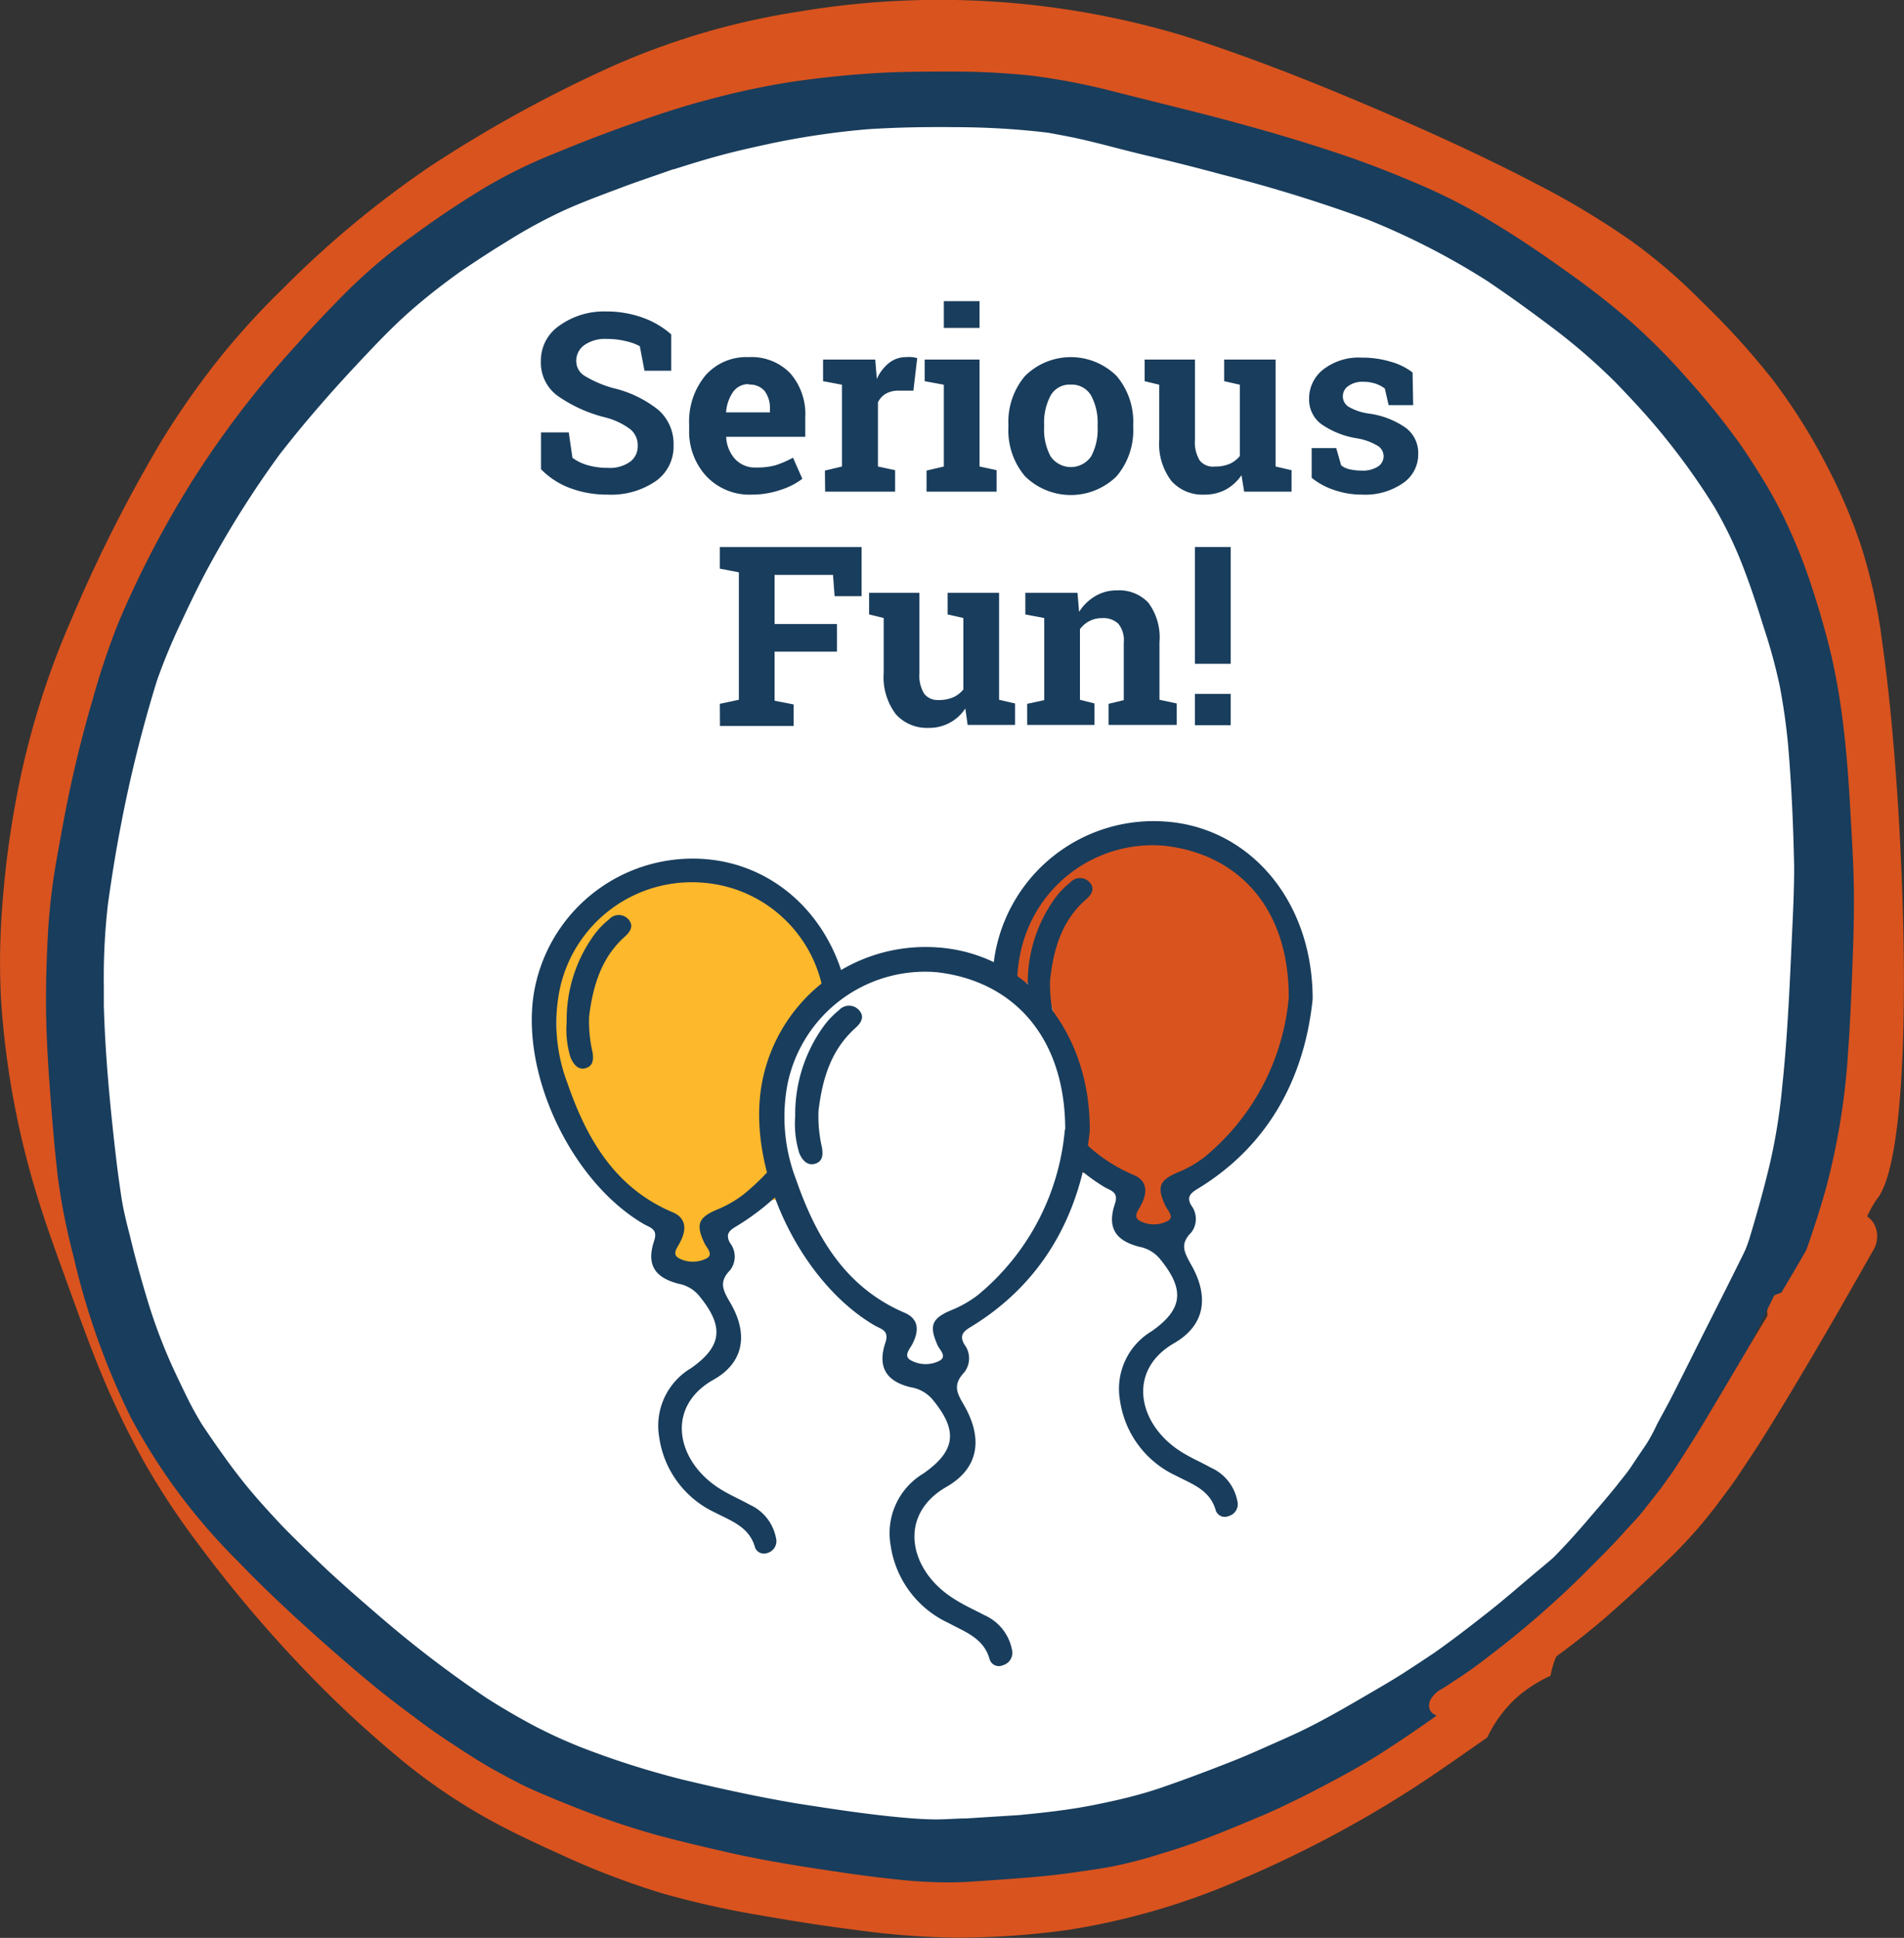
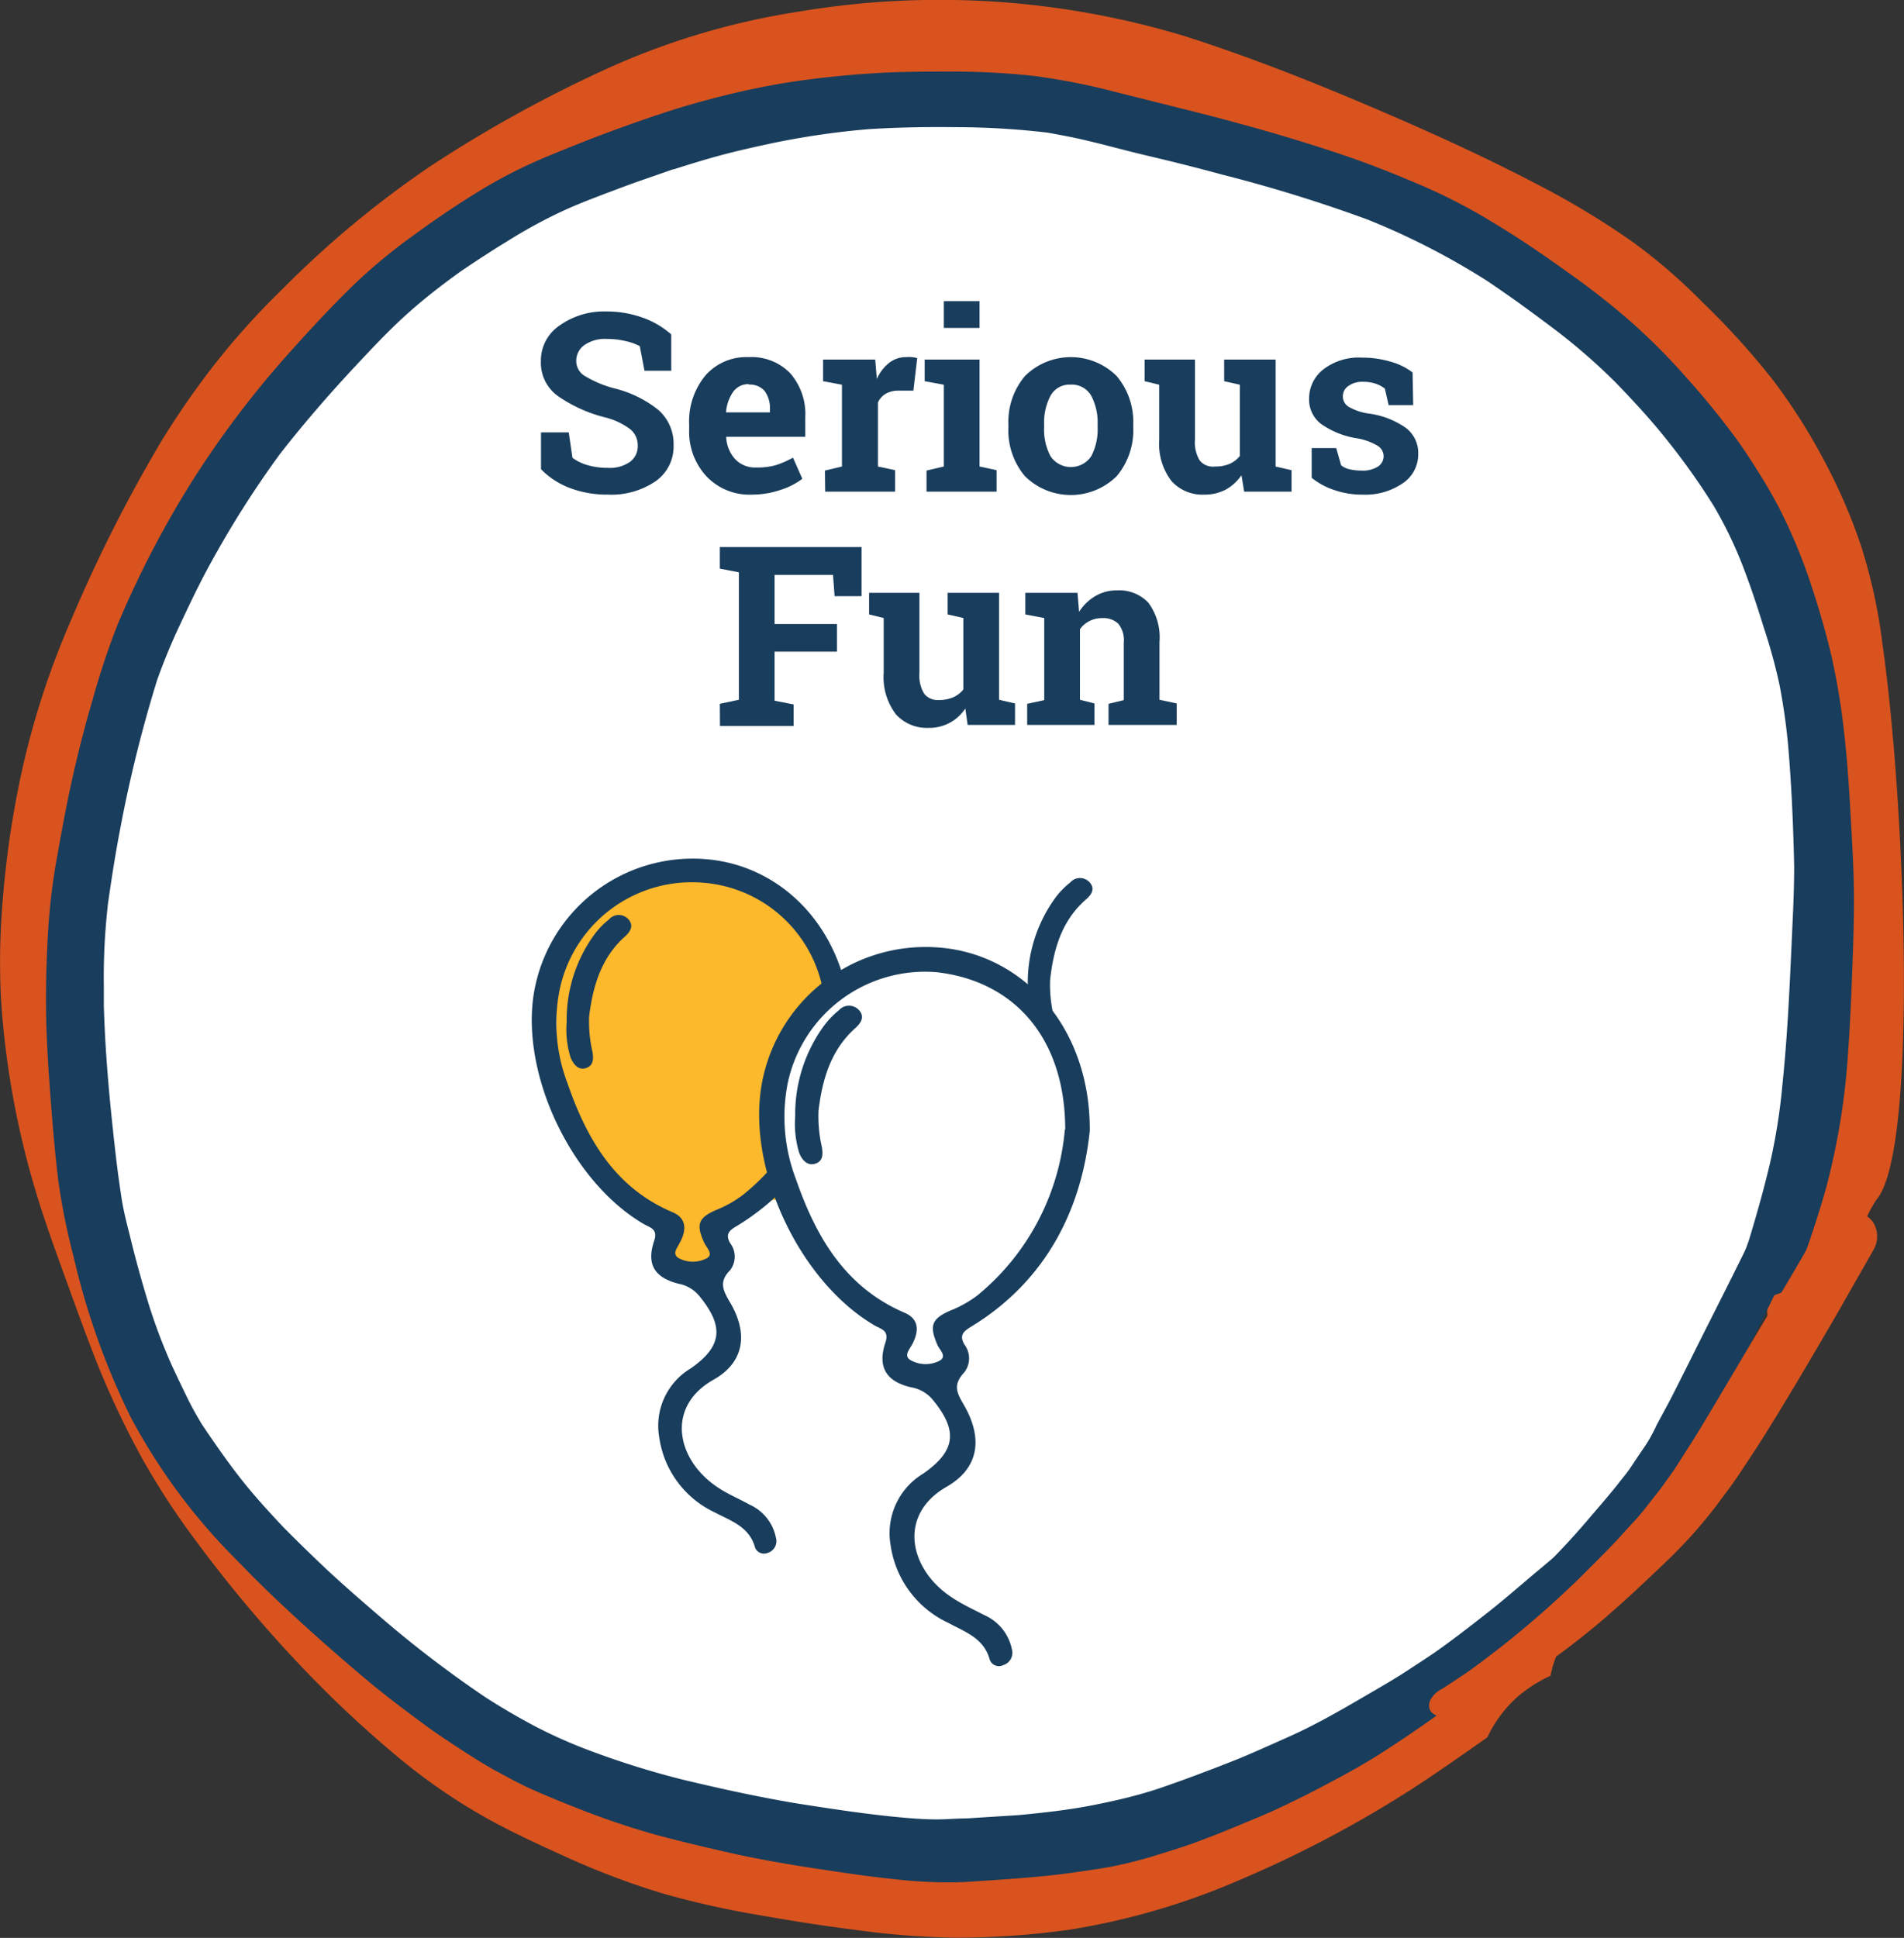
<svg xmlns="http://www.w3.org/2000/svg" viewBox="0 0 155.13 157.85">
  <rect x="0" y="0" width="155.13" height="157.85" fill="#333333" stroke="none" />
  <defs>
    <style>.cls-1{fill:#fff;}.cls-2{fill:#d9531e;}.cls-3{fill:#193d5c;}.cls-4{fill:#fdb82c;}</style>
  </defs>
  <g id="Layer_2" data-name="Layer 2">
    <g id="Layer_5" data-name="Layer 5">
-       <path class="cls-1" d="M68.75,132.65h-.18c-.57,0-1.15-.09-1.69-.16a9.89,9.89,0,0,1-2.37-.7,9.49,9.49,0,0,1-1.52-.87,8.31,8.31,0,0,1-.91-.71c-.33-.3-.65-.64-.94-1a6.8,6.8,0,0,1-1-1.51,6.34,6.34,0,0,1-.41-1.09,7.54,7.54,0,0,1-.18-.9,2.59,2.59,0,0,1,.15-1,2.29,2.29,0,0,1,.32-.67l0,0a2.39,2.39,0,0,1-.56-1.44,1.89,1.89,0,0,1,.11-.65l0-.15c0-.17.1-.33.15-.49l.06-.18a11.5,11.5,0,0,1,.41-1.08,8.34,8.34,0,0,1,1.74-2.53,9.87,9.87,0,0,1,2.27-1.65,12,12,0,0,1,2.26-.93,12.25,12.25,0,0,1,1.87-.45,17.24,17.24,0,0,1,2-.18h.32a7.94,7.94,0,0,1,.89,0h0c.23,0,.45,0,.68.08a5.64,5.64,0,0,1,.7.21l.24.08a10.76,10.76,0,0,1,1,.41,6.41,6.41,0,0,1,2.44,2,8.56,8.56,0,0,1,.71,1.25l.11.22c.18.39.34.74.48,1.07a12.28,12.28,0,0,1,.67,2.68,5.61,5.61,0,0,1,0,1.48,8.72,8.72,0,0,1-.46,2.19,9.27,9.27,0,0,1-1.71,3,10.31,10.31,0,0,1-1.72,1.56,16.66,16.66,0,0,1-2,1.12,8.45,8.45,0,0,1-2.65.82A11.11,11.11,0,0,1,68.75,132.65Z" />
      <path class="cls-2" d="M153.37,52.43a43.66,43.66,0,0,0-1.7-7.84,44,44,0,0,0-2.91-6.81,47.47,47.47,0,0,0-4.29-6.8,61.82,61.82,0,0,0-5.75-6.35,45.24,45.24,0,0,0-5.65-4.89,66.05,66.05,0,0,0-7.74-4.68c-4.56-2.39-9.29-4.52-14-6.52s-9.78-4-14.82-5.6a69,69,0,0,0-31.38-2A59.88,59.88,0,0,0,49.64,5.51a107.1,107.1,0,0,0-14.53,8,80.67,80.67,0,0,0-12.06,10,61.35,61.35,0,0,0-5.66,6.29,69.06,69.06,0,0,0-4.16,6A119,119,0,0,0,5.8,50.49a66.82,66.82,0,0,0-4.5,14.7A77.39,77.39,0,0,0,.22,73.36a58.62,58.62,0,0,0-.14,8A69.87,69.87,0,0,0,2.9,97c.72,2.41,1.58,4.77,2.44,7.14s1.68,4.66,2.61,7a71.08,71.08,0,0,0,3.65,7.69A60.43,60.43,0,0,0,16,125.56a107.58,107.58,0,0,0,10.54,12.22c1.95,1.93,4,3.78,6.11,5.53a47.45,47.45,0,0,0,7.07,4.83c2.13,1.18,4.35,2.19,6.58,3.2a63.45,63.45,0,0,0,7.79,2.92A73.56,73.56,0,0,0,61.88,156c2.62.46,5.25.88,7.9,1.21a63.89,63.89,0,0,0,8.06.62h.35a65.49,65.49,0,0,0,8.85-.63,57.61,57.61,0,0,0,14.13-4.14,93.39,93.39,0,0,0,14.37-7.66c1.91-1.26,3.77-2.57,5.64-3.88a10.32,10.32,0,0,1,2.51-3.35,11.36,11.36,0,0,1,2.64-1.67,7.94,7.94,0,0,1,3.17-5c1.88-1.31,2-1.49,3.21-3.62.73-1.25,1.39-2.54,2.13-3.78l-.1,0a37.16,37.16,0,0,0-7.33,4.3c-2,1.42-3.93,2.82-5.9,4.23s-4.06,3-6.12,4.46-4.28,3-6.48,4.33c-2.77,1.67-5.6,3.23-8.46,4.72-1.39.73-2.8,1.44-4.24,2.06-1.22.53-2.46,1-3.71,1.42a42.77,42.77,0,0,1-7.65,1.73,69.42,69.42,0,0,1-12.65-.07c-2.65-.31-5.28-.72-7.88-1.28s-5.29-1.22-7.88-2a72.79,72.79,0,0,1-6.79-2.79c-2.12-1-4.2-2-6.21-3.22A68.28,68.28,0,0,1,32,132.56a86.49,86.49,0,0,1-7-8.27c-1.25-1.71-2.46-3.44-3.59-5.23-.88-1.4-1.7-2.85-2.49-4.31a96.54,96.54,0,0,1-5.24-13.37c-.81-2.38-1.51-4.8-2.17-7.23-.6-2.18-1-4.4-1.44-6.63a74.64,74.64,0,0,1-.83-11c0-2,0-3.91.15-5.87.09-1.57.3-3.14.54-4.7a78.86,78.86,0,0,1,3.57-12.41c.73-2,1.52-3.94,2.32-5.89s1.55-3.65,2.45-5.41a80.08,80.08,0,0,1,5.86-8.84,92.13,92.13,0,0,1,6.78-8.11,65.9,65.9,0,0,1,11.25-8.77,81.57,81.57,0,0,1,15.23-6.9c2-.63,4-1.22,6-1.71a50,50,0,0,1,5.92-1.08,61.45,61.45,0,0,1,6.5-.28c2,0,4.09.18,6.13.38a66.68,66.68,0,0,1,12.5,2.64l1.57.56c2.26.84,4.5,1.73,6.73,2.63,2.45,1,4.9,2,7.3,3.08a140.88,140.88,0,0,1,13.26,7,58.66,58.66,0,0,1,10.19,8.06,54.41,54.41,0,0,1,4,4.95,48.61,48.61,0,0,1,2.92,4.58c.52,1,1,2,1.45,3.12s.77,2.1,1.1,3.17a54.87,54.87,0,0,1,1.58,6.18,58.88,58.88,0,0,1,.69,7.73c.05,2.56,0,5.12-.06,7.68s-.06,5-.14,7.51c-.17,5.22-.67,10.41-1,15.62-.16,2.46-.36,4.91-.33,7.38,0,2.18.16,4.36.25,6.53,0,1.15.08,2.29.14,3.44a26.22,26.22,0,0,0,.31,2.65,7.72,7.72,0,0,1,2.86-2.3c.59-3.3,1.19-5.08,4-6.41a9.64,9.64,0,0,1,1.62-5C156.33,93.75,155.23,65.34,153.37,52.43Z" />
      <path class="cls-1" d="M132.56,124c.74-5,4.24-8.79,6.62-13.15a7.78,7.78,0,0,1,4-3.48c.07-.71.17-1.41.29-2.09l0-.15c.19-1.11.41-2.24.64-3.36.14-.64.29-1.29.44-1.94.33-1.47.68-3,.88-4.51a109.9,109.9,0,0,0,.91-14c0-1.4,0-2.83.07-4.21l.06-2.77,0-3.4c0-1.22,0-2.44,0-3.67v-.49c0-2.1.06-4.26-.12-6.38-.22-2.41-.54-4.9-1-7.4a47.19,47.19,0,0,0-1.61-6.77c-.17-.54-.39-1.08-.59-1.59l0-.1a17.06,17.06,0,0,0-.81-1.73c-.47-.83-1-1.67-1.63-2.57a47.6,47.6,0,0,0-4.46-5.52,41.5,41.5,0,0,0-4.7-4.14c-1.46-1.15-3.38-2.65-5.33-4.13-1.07-.82-2.07-1.56-3.06-2.26-.64-.45-1.28-.88-1.92-1.31l-.87-.58-.85-.58a39.6,39.6,0,0,0-4.7-2.91,19.22,19.22,0,0,0-3.45-1.33c-1-.28-2-.47-3.11-.7a39,39,0,0,1-5.83-1.8l-.34-.13-1.55-.58c-1.62-.61-3.29-1.25-5-1.71a62,62,0,0,0-6.13-1.21l-.89-.15c-2.41-.4-4.65-.67-6.83-.83-3-.22-6.2-.32-9.66-.32-1.47,0-3,0-4.64.06-1.22,0-2.6.06-3.94.2a35,35,0,0,0-3.45.57,42.57,42.57,0,0,0-6.16,1.86,54.47,54.47,0,0,0-5.5,2.4c-1.9.94-3.93,1.94-5.89,3s-3.8,2.17-5.22,3l-.83.5a48.25,48.25,0,0,0-4.73,3.12c-1.58,1.24-3.2,2.6-4.81,4a39.73,39.73,0,0,0-4.41,4.82,26.57,26.57,0,0,0-1.71,2.39c-.57.91-1.23,2-1.82,3.06s-1.26,2.49-1.83,3.73c-.36.77-.73,1.55-1.1,2.31l-.82,1.61-.72,1.4c-.53,1.06-1,2.16-1.33,3-.88,2.16-1.63,4.33-2.3,6.34-.33,1-.65,2-1,3.25a3.51,3.51,0,0,0-1.1,1.54l-.63,1.55c-.22.53-.43,1.06-.65,1.6A24,24,0,0,0,6.47,69,20.8,20.8,0,0,0,6,72.42C6,73.48,5.94,74.64,6,76c0,.94,0,1.88,0,2.8v.72c0,1.11,0,2.25,0,3.38,0,1.3.14,2.61.26,3.83.18,1.82.44,4.22.87,6.65A68.49,68.49,0,0,0,8.72,100c.5,1.72,1.12,3.55,1.93,5.76l0,.12c.34.92.69,1.87,1.08,2.79s.73,1.65,1.1,2.45l.39.86c.36.83.68,1.69,1,2.53l.25.66A33,33,0,0,0,16.23,119a17.91,17.91,0,0,0,3.18,4c.46.47.93,1,1.38,1.45.56.71,1.12,1.44,1.65,2.15.4.54.8,1.08,1.22,1.61a19.67,19.67,0,0,0,3.65,3.73l.74.56c.46.34.92.67,1.36,1a18.12,18.12,0,0,1,1.81,1.65l.17.17a35.61,35.61,0,0,0,3.11,2.92,23.78,23.78,0,0,0,6.23,3.62,41.66,41.66,0,0,0,4.3,1.31c.6.16,1.21.32,1.81.5l3.3,1,3.17.92a63.13,63.13,0,0,1,6.15,2l1.52.7a39.69,39.69,0,0,0,4,1.7,16.74,16.74,0,0,0,3.2.67c.78.11,1.59.18,2.4.23s1.32,0,1.94,0a25.53,25.53,0,0,0,4.22-.33c1.34-.23,2.69-.59,4-.95l1.25-.34c1.25-.3,2.45-.54,3.67-.74s2.36-.41,3.87-.76l1.72-.4L93,147c1.1-.25,2.21-.41,3.24-.55l.56-.07c.92-.12,1.87-.24,2.79-.43,1.38-.29,2.61-.59,3.75-.94a21.91,21.91,0,0,0,3.14-1.14,20,20,0,0,0,3.29-1.93c.34-.24.67-.5,1-.75.65-.49,1.32-1,2-1.46.94-.63,1.94-1.18,2.71-1.59l1-.51a33.7,33.7,0,0,0,4.44-2.43,23.89,23.89,0,0,0,2.43-1.94c.65-.59,1.34-1.22,2-1.89s1.11-1.22,1.64-1.81,1.13-1.28,1.72-1.9l.49-.51c.43-.44.87-.9,1.27-1.38.24-.28.49-.58.76-.84a9.31,9.31,0,0,1,1.27-.83Z" />
      <path class="cls-1" d="M109.47,19.37a4.94,4.94,0,0,1-.86-.11,5.21,5.21,0,0,1-1.52-.68c-.61-.37-1.2-.76-1.8-1.13a26.43,26.43,0,0,0-4.22-1.95c-1.48-.45-3-.78-4.49-1.13a40.19,40.19,0,0,0-4.35-.83,29,29,0,0,0-3.49,0c-1.08.06-2.16.16-3.24.13-1.23,0-2.46-.18-3.69-.26a18.11,18.11,0,0,0-3.12.13c-.84.11-1.69.27-2.54.35a3.28,3.28,0,0,1-1.51-.28,1.31,1.31,0,0,1-.91-1.08,1.17,1.17,0,0,1,.28-.69,2.12,2.12,0,0,1,1-.64,4.53,4.53,0,0,1,.89-.18l.84-.16A26.6,26.6,0,0,1,80,10.4c1-.05,1.91,0,2.87,0a26.62,26.62,0,0,0,3.22-.06c.9-.08,1.79-.18,2.69-.24a20,20,0,0,1,3.28,0,56.63,56.63,0,0,1,6.1,1c.91.19,1.82.37,2.72.58s1.89.54,2.81.86a23.25,23.25,0,0,1,4.24,2c.49.28,1,.57,1.45.87a4.48,4.48,0,0,1,1.19,1c.57.72,1.21,2.12.1,2.72a2.34,2.34,0,0,1-1.07.25Z" />
      <path class="cls-3" d="M131.52,123.67a3.06,3.06,0,0,0-1.11.39c-.24.15-.48.31-.71.48-1.39,1-2.76,2-4.07,3.13-1.47,1.21-2.89,2.48-4.38,3.65s-2.93,2.29-4.45,3.35c-.87.58-1.74,1.16-2.62,1.72s-1.86,1.12-2.8,1.67c-1.8,1.05-3.61,2.1-5.49,3-1,.47-1.94.88-2.91,1.31s-1.77.78-2.67,1.13c-1.85.73-3.71,1.43-5.59,2.08s-3.79,1.09-5.72,1.47-4,.61-6,.8l-4.26.27c-.85,0-1.71.09-2.57.08s-1.61-.06-2.41-.13c-3-.26-5.94-.72-8.9-1.18-3.14-.53-6.24-1.21-9.32-1.95a70.36,70.36,0,0,1-8.16-2.6,40.51,40.51,0,0,1-3.91-1.79c-1.31-.7-2.58-1.44-3.83-2.24a90.87,90.87,0,0,1-8.51-6.48c-1.46-1.25-2.91-2.51-4.33-3.82q-1.89-1.77-3.7-3.6c-1.18-1.25-2.34-2.52-3.41-3.87s-2.22-3-3.24-4.52c-.39-.65-.77-1.31-1.11-2-.43-.87-.85-1.75-1.26-2.63a44.67,44.67,0,0,1-2-5.27c-.55-1.81-1.06-3.63-1.5-5.48-.26-1-.54-2.11-.7-3.19s-.3-2.07-.42-3.11c-.48-4.12-.88-8.26-1-12.4,0-.55,0-1.08,0-1.62a52,52,0,0,1,.34-6.72c.28-2,.61-4.09,1-6.12a109.37,109.37,0,0,1,3-12.08,49.07,49.07,0,0,1,1.92-4.63c.78-1.67,1.58-3.34,2.47-4.95a80.69,80.69,0,0,1,5.59-8.8c2.1-2.7,4.36-5.28,6.72-7.78,1.26-1.34,2.54-2.68,3.93-3.9s2.68-2.21,4.1-3.23c1.23-.83,2.47-1.65,3.74-2.42a41.41,41.41,0,0,1,4.57-2.5c1.55-.71,3.14-1.29,4.73-1.89,1.41-.53,2.84-1,4.27-1.51h0l.06,0c1.29-.41,2.58-.81,3.89-1.16s2.67-.65,4-.94a65.35,65.35,0,0,1,8-1.17c2.39-.15,4.77-.19,7.15-.16a63.8,63.8,0,0,1,7.45.45c.65.12,1.3.24,2,.38,2,.42,4,1,6,1.47s4.13,1,6.18,1.56a119.71,119.71,0,0,1,11.87,3.67,59.29,59.29,0,0,1,9.74,5c1.86,1.25,3.66,2.56,5.45,3.91a49.48,49.48,0,0,1,5,4.35c1.44,1.49,2.84,3,4.14,4.63a56,56,0,0,1,3.87,5.45,33.33,33.33,0,0,1,2.46,5.15c.6,1.57,1.12,3.17,1.62,4.78A43.94,43.94,0,0,1,145,55.85c.31,1.62.54,3.24.69,4.88.28,3.26.42,6.54.49,9.81,0,1.62-.06,3.23-.14,4.84-.2,4.38-.37,8.75-.83,13.11a47.57,47.57,0,0,1-1,6.27c-.49,2.08-1.07,4.13-1.69,6.18-.21.62-.44,1.24-.67,1.86-.12.32-.24.65-.35,1a12.59,12.59,0,0,0-.42,1.36,8.92,8.92,0,0,0-.2,1.15,3.41,3.41,0,0,0,0,1.15c0,.19.11.37.17.56a10.81,10.81,0,0,1,2.63-2.09,9.22,9.22,0,0,1,2.24-.86c.39-.93.77-1.87,1.11-2.83.65-1.86,1.27-3.72,1.79-5.62a56.71,56.71,0,0,0,1.76-11c.15-2.06.24-4.13.32-6.2s.17-4.44.15-6.67-.17-4.57-.3-6.86c-.12-2.14-.27-4.28-.52-6.41a56.25,56.25,0,0,0-1-6c-.49-2.07-1.09-4.13-1.77-6.15A44.05,44.05,0,0,0,145,41.46c-.55-1.06-1.15-2.09-1.79-3.1s-1.19-1.87-1.85-2.76c-1.23-1.66-2.53-3.26-3.92-4.8a51.46,51.46,0,0,0-4.66-4.68,64.11,64.11,0,0,0-5.13-4c-1.9-1.37-3.84-2.69-5.85-3.9a45.46,45.46,0,0,0-5.71-3c-2.11-.91-4.24-1.77-6.41-2.51-4.08-1.39-8.23-2.56-12.41-3.62L91,7.52a54.48,54.48,0,0,0-6.8-1.34,61.21,61.21,0,0,0-6.49-.35c-2.14,0-4.28,0-6.41.13-2.42.15-4.81.4-7.2.77a64,64,0,0,0-6.43,1.4c-2.23.58-4.42,1.32-6.58,2.09s-4.15,1.55-6.2,2.4a40.06,40.06,0,0,0-5.71,2.86c-2,1.22-3.88,2.5-5.74,3.87a44.69,44.69,0,0,0-4.89,4.11c-1.63,1.61-3.2,3.29-4.73,5a78.91,78.91,0,0,0-8.14,10.69A81,81,0,0,0,9.61,50.81a61.67,61.67,0,0,0-2.08,6.24c-.59,2-1.13,4.11-1.6,6.19s-.85,4.15-1.22,6.23a51.88,51.88,0,0,0-.79,6.33c-.13,2.3-.2,4.6-.16,6.9s.19,4.49.36,6.73.35,4.4.61,6.59A53.11,53.11,0,0,0,6,102.38a60.13,60.13,0,0,0,4.65,13.06,48.72,48.72,0,0,0,8.74,11.74l-.5-.51,1.17,1.2-.2-.2.12.12c2.29,2.34,4.71,4.55,7.17,6.71,1.21,1.05,2.42,2.1,3.67,3.11s2.39,1.85,3.6,2.75c1,.75,2.08,1.46,3.14,2.15s1.93,1.24,2.94,1.79,2,1.09,3.1,1.57,2.15.91,3.24,1.34a64.92,64.92,0,0,0,6.77,2.29c2.15.57,4.31,1.08,6.48,1.56,2.46.53,4.93.93,7.42,1.3,2.15.33,4.3.62,6.46.82,1.12.1,2.23.15,3.34.15h.15c1,0,2.09-.09,3.13-.16,2.33-.16,4.67-.32,7-.66,1.08-.16,2.17-.3,3.24-.52s2.22-.51,3.31-.85,2.33-.71,3.47-1.14,2.14-.82,3.19-1.26,2.08-.85,3.1-1.32,2-.95,3-1.46c1.92-1,3.83-2,5.67-3.18,2-1.28,4-2.67,5.92-4.08,1.7-1.25,3.38-2.54,5-3.88s3.35-2.77,5-4.18l1.16-1A11.27,11.27,0,0,1,131.52,123.67Z" />
      <path class="cls-3" d="M144,51.64l-.06-.19Z" />
      <path class="cls-3" d="M146.18,71v0Z" />
      <path class="cls-3" d="M20,127.78l0,0Z" />
-       <path class="cls-3" d="M11,124.36l-.06-.09Z" />
      <path class="cls-3" d="M54.69,30.2H52.51l-.38-2A4.28,4.28,0,0,0,51,27.79a6.37,6.37,0,0,0-1.54-.18,2.93,2.93,0,0,0-1.85.5,1.57,1.57,0,0,0-.66,1.3,1.41,1.41,0,0,0,.69,1.21,9.15,9.15,0,0,0,2.35,1,9.27,9.27,0,0,1,3.65,1.77,3.68,3.68,0,0,1,1.24,2.88,3.44,3.44,0,0,1-1.48,2.94,6.42,6.42,0,0,1-3.88,1.08,8.58,8.58,0,0,1-3.12-.55,6.42,6.42,0,0,1-2.32-1.52v-3h2.26l.3,2.07a3.83,3.83,0,0,0,1.2.59,5.83,5.83,0,0,0,1.68.23,2.85,2.85,0,0,0,1.81-.49,1.56,1.56,0,0,0,.63-1.3,1.68,1.68,0,0,0-.6-1.35A5.73,5.73,0,0,0,49.31,34a11.65,11.65,0,0,1-3.91-1.78,3.34,3.34,0,0,1-1.33-2.81,3.43,3.43,0,0,1,1.5-2.88,6.23,6.23,0,0,1,3.76-1.16,8.75,8.75,0,0,1,3.05.51,7.09,7.09,0,0,1,2.31,1.36Z" />
      <path class="cls-3" d="M61.28,40.29a4.84,4.84,0,0,1-3.73-1.5,5.35,5.35,0,0,1-1.4-3.8v-.4a5.87,5.87,0,0,1,1.32-4A4.43,4.43,0,0,1,61,29.09a4.38,4.38,0,0,1,3.39,1.32A5.06,5.06,0,0,1,65.61,34v1.58H59.17l0,.06a2.84,2.84,0,0,0,.72,1.75,2.21,2.21,0,0,0,1.72.69,5.56,5.56,0,0,0,1.6-.19,8.05,8.05,0,0,0,1.4-.61L65.37,39a5.71,5.71,0,0,1-1.73.89A7.26,7.26,0,0,1,61.28,40.29Zm-.26-9a1.52,1.52,0,0,0-1.28.62,3.32,3.32,0,0,0-.58,1.63l0,.05h3.57v-.26a2.33,2.33,0,0,0-.43-1.48A1.57,1.57,0,0,0,61,31.33Z" />
      <path class="cls-3" d="M67.21,38.33,68.6,38V31.34l-1.54-.29V29.29h4.25l.13,1.58a3.45,3.45,0,0,1,1-1.31,2.2,2.2,0,0,1,1.39-.47,2.74,2.74,0,0,1,.48,0,2.87,2.87,0,0,1,.42.08l-.31,2.65-1.19,0a2.1,2.1,0,0,0-1.06.25,1.64,1.64,0,0,0-.64.71V38l1.4.3v1.75h-5.7Z" />
      <path class="cls-3" d="M75.49,38.33,76.9,38V31.34l-1.56-.29V29.29h4.47V38l1.39.3v1.75H75.49Zm4.32-11.62H76.9V24.53h2.91Z" />
      <path class="cls-3" d="M82.16,34.58a5.79,5.79,0,0,1,1.35-3.95,5.3,5.3,0,0,1,7.47,0,5.76,5.76,0,0,1,1.35,3.95v.21a5.79,5.79,0,0,1-1.35,4,5.32,5.32,0,0,1-7.47,0,5.79,5.79,0,0,1-1.35-4Zm2.91.21a4.63,4.63,0,0,0,.52,2.37,2,2,0,0,0,3.32,0,4.68,4.68,0,0,0,.52-2.37v-.21a4.66,4.66,0,0,0-.52-2.34,1.81,1.81,0,0,0-1.67-.91,1.76,1.76,0,0,0-1.65.91,4.66,4.66,0,0,0-.52,2.34Z" />
      <path class="cls-3" d="M101.15,38.71a3.75,3.75,0,0,1-1.28,1.17,3.66,3.66,0,0,1-1.74.41,3.4,3.4,0,0,1-2.68-1.1,5,5,0,0,1-1-3.39V31.34l-1.19-.29V29.29h4.1v6.53a2.84,2.84,0,0,0,.39,1.69A1.38,1.38,0,0,0,99,38a2.87,2.87,0,0,0,1.19-.22,2.21,2.21,0,0,0,.83-.64V31.34l-1.28-.29V29.29h4.19V38l1.3.3v1.75h-3.86Z" />
      <path class="cls-3" d="M115.14,33h-2l-.31-1.35a2.58,2.58,0,0,0-.76-.4,3.13,3.13,0,0,0-1-.15,1.93,1.93,0,0,0-1.21.34,1,1,0,0,0-.45.86,1,1,0,0,0,.43.81,4.47,4.47,0,0,0,1.71.58,6.79,6.79,0,0,1,3,1.17,2.55,2.55,0,0,1,1,2.13,2.82,2.82,0,0,1-1.25,2.37,5.4,5.4,0,0,1-3.3.93,6.9,6.9,0,0,1-2.28-.37,5.79,5.79,0,0,1-1.85-1l0-2.42h2l.4,1.4a1.62,1.62,0,0,0,.71.33,4.08,4.08,0,0,0,.93.1,2.28,2.28,0,0,0,1.35-.32,1,1,0,0,0,.47-.86,1,1,0,0,0-.47-.83,4.85,4.85,0,0,0-1.72-.62,6.93,6.93,0,0,1-2.88-1.15,2.49,2.49,0,0,1-1-2.08,3,3,0,0,1,1.11-2.34,4.71,4.71,0,0,1,3.18-1,8.06,8.06,0,0,1,2.38.34,5.16,5.16,0,0,1,1.76.87Z" />
      <path class="cls-3" d="M58.65,57.33,60.2,57V46.62l-1.55-.3V44.56H70.2v4H68l-.13-1.73H63.11v4h5.08v2.25H63.11v4l1.55.3v1.75h-6Z" />
      <path class="cls-3" d="M78.65,57.71a3.5,3.5,0,0,1-3,1.58A3.4,3.4,0,0,1,73,58.19a5,5,0,0,1-1-3.39V50.34l-1.19-.29V48.29h4.1v6.53a2.84,2.84,0,0,0,.39,1.69,1.38,1.38,0,0,0,1.17.51,2.87,2.87,0,0,0,1.19-.22,2.21,2.21,0,0,0,.83-.64V50.34l-1.28-.29V48.29H81.4V57l1.3.3v1.75H78.84Z" />
      <path class="cls-3" d="M83.69,57.33l1.39-.3V50.34l-1.54-.29V48.29h4.25l.13,1.55a3.9,3.9,0,0,1,1.33-1.29A3.38,3.38,0,0,1,91,48.09a3.26,3.26,0,0,1,2.56,1,4.74,4.74,0,0,1,.91,3.22V57l1.4.3v1.75H90.32V57.33l1.24-.3V52.35a2.13,2.13,0,0,0-.44-1.54,1.76,1.76,0,0,0-1.32-.46,2.18,2.18,0,0,0-1.81.9V57l1.18.3v1.75H83.69Z" />
-       <path class="cls-3" d="M100.27,54.07H97.36V44.56h2.91Zm0,5H97.36V56.52h2.91Z" />
      <path class="cls-3" d="M121,134a.88.88,0,0,1-.94-1.26,1.66,1.66,0,0,1,.7-.76l1.29-1c.68-.53,1.31-1.11,2-1.68A60,60,0,0,0,129.2,124c.85-1,1.73-2,2.53-3,.39-.51.82-1,1.17-1.53s.72-1.08,1.09-1.62.72-1.19,1-1.8c.41-.77.84-1.54,1.24-2.32.78-1.53,1.54-3.06,2.31-4.6,1.51-3,3-5.93,4.46-8.94.08-.17.15-.33.24-.48a2.71,2.71,0,0,1,.78-.9,2.61,2.61,0,0,1,1.63-.53,1.46,1.46,0,0,1,1.19,1.1,2.2,2.2,0,0,1-.13,1.63c-.72,1.53-1.46,3.06-2.19,4.58-1.45,3-2.94,6-4.51,8.92-.44.81-.89,1.61-1.34,2.41s-.86,1.42-1.3,2.12a30.47,30.47,0,0,1-3.1,4.06c-.62.7-1.24,1.39-1.88,2.08s-1.21,1.28-1.83,1.91a45.34,45.34,0,0,1-3.86,3.46c-.89.73-1.81,1.41-2.75,2.08-.51.36-1,.67-1.58,1a2.51,2.51,0,0,1-1.11.39A1.41,1.41,0,0,1,121,134Z" />
      <path class="cls-2" d="M117.8,139.86c-.53,0-1.1-.14-1.31-.61a1,1,0,0,1,.07-.81,2.17,2.17,0,0,1,.94-.88c.59-.37,1.16-.76,1.74-1.14.91-.61,1.77-1.28,2.63-1.94a79,79,0,0,0,7-6.11c1.15-1.16,2.34-2.31,3.42-3.52.52-.59,1.1-1.16,1.58-1.77l1.47-1.87c.48-.68,1-1.36,1.43-2.06.56-.88,1.14-1.77,1.68-2.66,1.07-1.76,2.1-3.52,3.15-5.28,2-3.41,4.13-6.81,6.07-10.27a5.89,5.89,0,0,1,.32-.54,3.63,3.63,0,0,1,1.06-1,4.06,4.06,0,0,1,2.19-.63,1.82,1.82,0,0,1,1.58,1.22,2.19,2.19,0,0,1-.2,1.86c-1,1.76-2,3.51-3,5.26-2,3.44-4,6.86-6.13,10.24-.59.93-1.21,1.85-1.82,2.77s-1.17,1.62-1.76,2.43a38.43,38.43,0,0,1-4.19,4.68c-.84.81-1.69,1.61-2.54,2.4s-1.64,1.48-2.47,2.21a64.61,64.61,0,0,1-5.2,4c-1.2.85-2.44,1.64-3.71,2.42-.68.42-1.41.78-2.12,1.16a3.92,3.92,0,0,1-1.49.46A2.54,2.54,0,0,1,117.8,139.86Z" />
-       <path class="cls-2" d="M93.83,68.37c-5.83,0-10.75,5.75-11.5,11.38,1.47.49,2.82.26,3.38,2.29a10.23,10.23,0,0,1,.2,1,9.38,9.38,0,0,1,1,1.69c1,2.55.17,3.72-.18,6.18.11-.81.19,2.15,0,2.86a6.72,6.72,0,0,1-.27.83q.32.42.63.78a4.65,4.65,0,0,1,1.1.13,6.28,6.28,0,0,1,3.43,2c.46.06.75,1.92,1.13,3l.45,0a4.61,4.61,0,0,1,1.66.36,8.79,8.79,0,0,0,1.24-.74,4,4,0,0,1,0-1.29c.63-3.71,3-5.38,6-7.19l.16-.09.19-.16c.65-1,1.3-2,2-2.92a6.82,6.82,0,0,1,.85-.92V79.87A11.5,11.5,0,0,0,93.83,68.37Z" />
      <path class="cls-4" d="M56.83,70.75a11.5,11.5,0,0,0-11.5,11.5v8a10.14,10.14,0,0,0,.07,1.23,6.08,6.08,0,0,1,1.66,2.08A25.06,25.06,0,0,0,49.24,97a4.73,4.73,0,0,1,1,.27l1.39.7,0,0h0a8.88,8.88,0,0,1,1.17,1l.85,1.28a3.72,3.72,0,0,1,.54,2,5.7,5.7,0,0,0,3.09,1.41c.71,0,1-3.73,1.68-3.81a6.28,6.28,0,0,1,3.43-2,4.65,4.65,0,0,1,1.1-.13q.32-.36.63-.78a6.36,6.36,0,0,1-.27-.84c-.18-.7-.1-3.66,0-2.85-.35-2.46-1.23-3.63-.18-6.18a9.38,9.38,0,0,1,1-1.69,10.23,10.23,0,0,1,.2-1,5,5,0,0,1,3.27-3.69A11.5,11.5,0,0,0,56.83,70.75Z" />
      <path class="cls-3" d="M63.79,94.75a2.21,2.21,0,0,0,0-.81,18.23,18.23,0,0,1-3.26,3.39,9.23,9.23,0,0,1-2.16,1.22c-1.49.64-1.67,1.2-1,2.66.18.42.85,1,.14,1.32a2.43,2.43,0,0,1-2.12,0c-.73-.35-.19-.89,0-1.31.55-1,.57-2-.6-2.48-4.71-2-7-6-8.56-10.52a13.75,13.75,0,0,1-.65-7.51A11,11,0,0,1,57.27,71.9a10.79,10.79,0,0,1,9.88,9.36,11,11,0,0,1,1.74-1c-1.44-5.91-6-9.91-11.55-10.29A13.12,13.12,0,0,0,43.46,81.15c-.94,6.62,3.2,15.18,9,18.56.51.29,1.16.4.84,1.35-.64,1.92,0,3,2,3.51a2.86,2.86,0,0,1,1.68,1c2,2.45,1.91,4.07-.7,5.89a5.45,5.45,0,0,0-2.57,5.61,8,8,0,0,0,4.54,6.13c1.31.69,2.81,1.16,3.27,2.86a.78.78,0,0,0,1,.44,1,1,0,0,0,.7-1.24,3.74,3.74,0,0,0-2.15-2.7c-.86-.48-1.78-.86-2.6-1.41-3.35-2.23-4.24-6.51-.4-8.73C60.67,111,61,108.58,59.43,106c-.55-.95-.85-1.62.06-2.54a1.81,1.81,0,0,0,0-2.2c-.38-.66-.14-1,.47-1.35a19.76,19.76,0,0,0,4.32-3.51A1.69,1.69,0,0,1,63.79,94.75Z" />
      <path class="cls-3" d="M46.17,83.24a11.79,11.79,0,0,1,2.26-7.12,6.49,6.49,0,0,1,1.18-1.22,1.06,1.06,0,0,1,1.54-.07c.55.56.2,1.07-.25,1.47C49,78,48.3,80.32,48,82.8a11,11,0,0,0,.28,2.92c.08.56.07,1.08-.54,1.28s-1-.28-1.25-.85A7.73,7.73,0,0,1,46.17,83.24Z" />
      <path class="cls-3" d="M88.79,92.11c-.62,6-3.29,12.11-9.74,16-.62.38-.87.71-.48,1.4a1.86,1.86,0,0,1,0,2.27c-.94,1-.63,1.65-.06,2.62,1.59,2.72,1.29,5.17-1.39,6.71-4,2.29-3.05,6.72.42,9,.84.57,1.8,1,2.68,1.46a3.88,3.88,0,0,1,2.23,2.8,1.05,1.05,0,0,1-.73,1.27.79.79,0,0,1-1.08-.45c-.47-1.76-2-2.25-3.38-3a8.27,8.27,0,0,1-4.7-6.35,5.66,5.66,0,0,1,2.65-5.8c2.71-1.88,2.85-3.55.73-6.09A2.94,2.94,0,0,0,74.21,113c-2-.47-2.74-1.65-2.07-3.64.33-1-.35-1.09-.87-1.39-6-3.5-10.25-12.35-9.28-19.2a13.56,13.56,0,0,1,14.36-11.6C83.36,77.63,88.85,83.7,88.79,92.11Zm-2-.09c0-7.44-4.13-12.11-10.48-12.83a11.44,11.44,0,0,0-12.14,9.09,14.21,14.21,0,0,0,.68,7.77c1.63,4.69,4,8.8,8.85,10.88,1.21.52,1.18,1.52.62,2.58-.23.43-.79,1,0,1.35a2.48,2.48,0,0,0,2.19,0c.73-.37,0-.93-.15-1.35-.65-1.51-.46-2.1,1.08-2.76a9.27,9.27,0,0,0,2.23-1.26A19.66,19.66,0,0,0,86.76,92Z" />
      <path class="cls-3" d="M64.79,90.93a12.23,12.23,0,0,1,2.34-7.37,7,7,0,0,1,1.22-1.27,1.1,1.1,0,0,1,1.59-.06c.57.57.21,1.1-.25,1.51-2,1.8-2.69,4.16-3,6.73a11.3,11.3,0,0,0,.28,3c.09.58.08,1.12-.55,1.32s-1.07-.29-1.3-.87A8.08,8.08,0,0,1,64.79,90.93Z" />
-       <path class="cls-3" d="M97.54,96.86c6.23-3.77,8.81-9.64,9.41-15.48,0-8.14-5.25-14-12-14.46A13.12,13.12,0,0,0,81,78.14q-.09.66-.12,1.35a13.06,13.06,0,0,1,2,1.26,12.33,12.33,0,0,1,.25-3.07,11,11,0,0,1,11.73-8.79c6.15.69,10.18,5.2,10.14,12.4a19,19,0,0,1-6.91,13,9.23,9.23,0,0,1-2.16,1.22c-1.49.64-1.67,1.2-1,2.66.18.42.85,1,.14,1.32a2.43,2.43,0,0,1-2.12,0c-.73-.35-.19-.89,0-1.31.55-1,.57-2-.6-2.48a12.93,12.93,0,0,1-4.87-3.59A3.64,3.64,0,0,1,87,94.33a14.88,14.88,0,0,0,3,2.37c.51.29,1.16.4.84,1.35-.64,1.92,0,3,2,3.51a2.86,2.86,0,0,1,1.68,1c2,2.45,1.91,4.07-.71,5.89a5.46,5.46,0,0,0-2.56,5.61,8,8,0,0,0,4.54,6.13c1.31.69,2.81,1.16,3.27,2.86a.78.78,0,0,0,1.05.44,1,1,0,0,0,.7-1.24,3.74,3.74,0,0,0-2.15-2.7c-.86-.48-1.78-.86-2.6-1.41-3.35-2.23-4.24-6.51-.4-8.73,2.58-1.49,2.87-3.86,1.34-6.48-.55-1-.85-1.62.06-2.54a1.81,1.81,0,0,0,0-2.2C96.69,97.55,96.93,97.23,97.54,96.86Z" />
      <path class="cls-3" d="M88.73,71.82a1.06,1.06,0,0,0-1.54.07A6.49,6.49,0,0,0,86,73.11a11.73,11.73,0,0,0-2.26,7.12c0,.45,0,.9,0,1.35A6.87,6.87,0,0,1,85.3,84h0c.61-.2.62-.72.54-1.28a11,11,0,0,1-.28-2.92c.28-2.48.93-4.77,2.88-6.5C88.93,72.89,89.28,72.38,88.73,71.82Z" />
    </g>
  </g>
</svg>